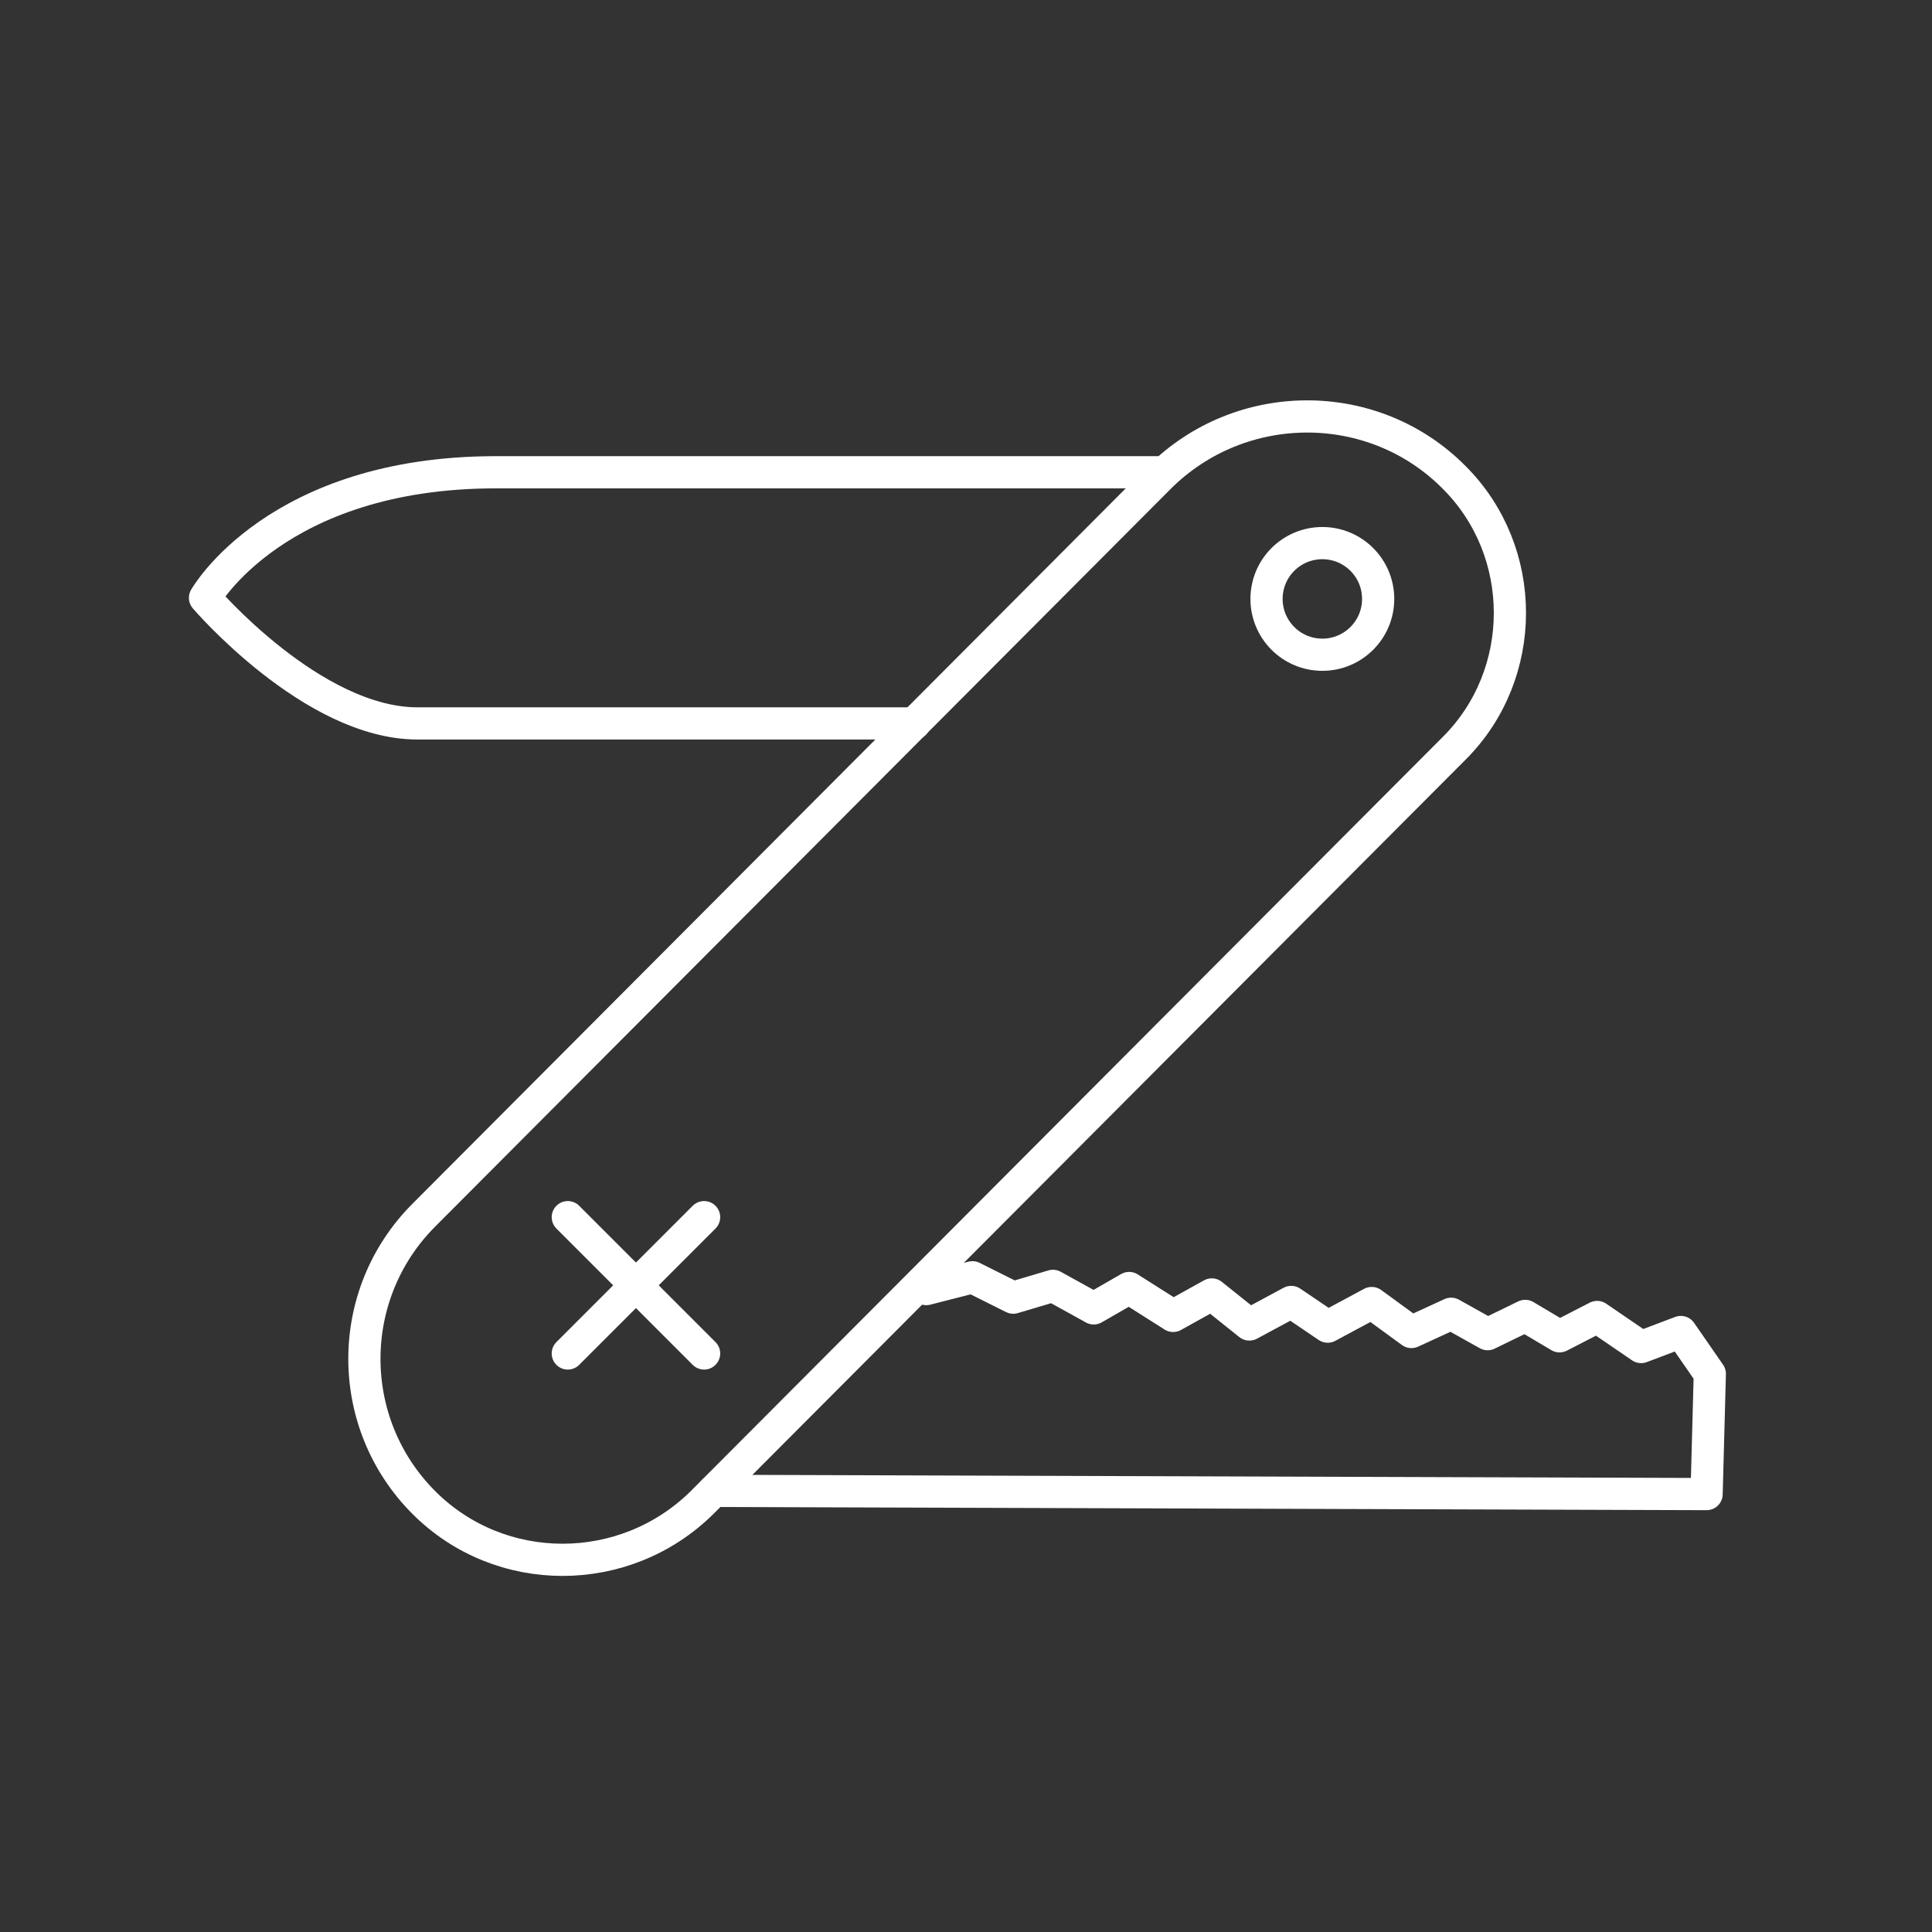
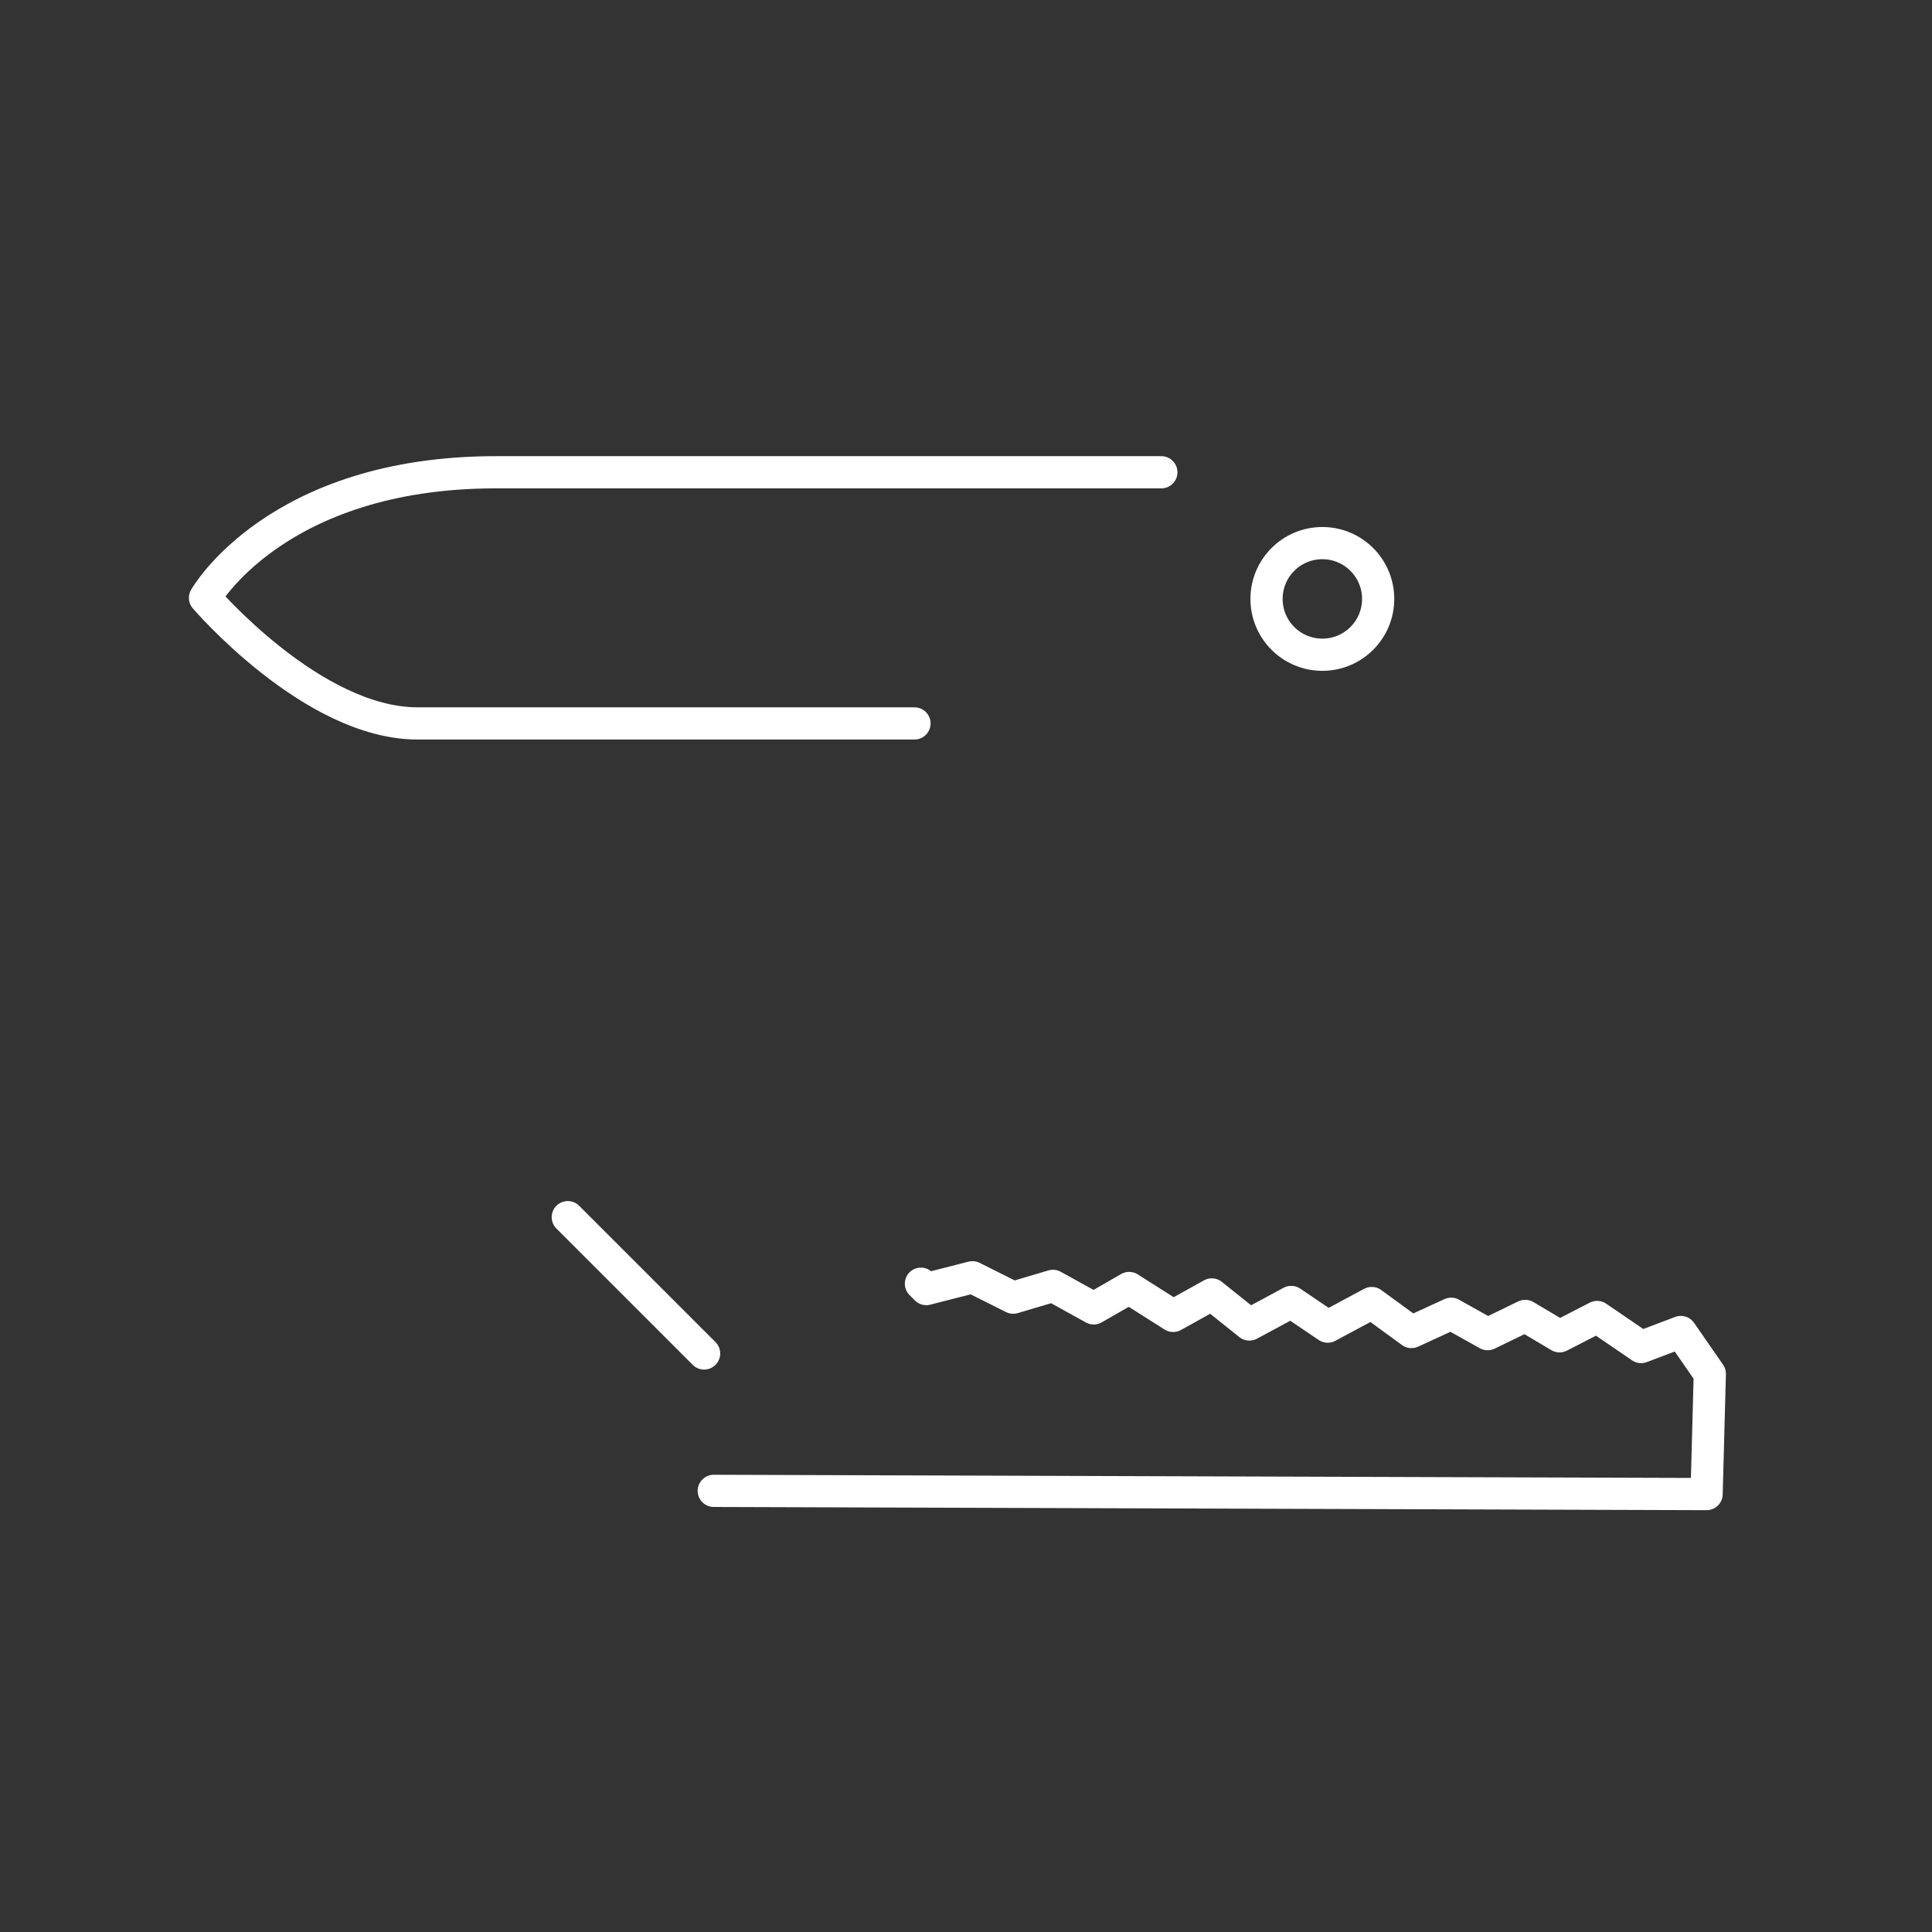
<svg xmlns="http://www.w3.org/2000/svg" version="1.1" id="Layer_1" x="0px" y="0px" viewBox="0 0 180 180" style="enable-background:new 0 0 180 180;" xml:space="preserve">
  <rect x="0" y="0" width="180" height="180" fill="#333333" stroke="none" />
  <style type="text/css">
	.st0{fill:none;stroke:#FFFFFF;stroke-width:3;stroke-linecap:round;stroke-linejoin:round;stroke-miterlimit:10;}
	.st1{fill:none;stroke:#FFFFFF;stroke-width:3;stroke-miterlimit:10;}
	.st2{fill:#182232;}
	.st3{fill:#EA4F56;}
</style>
  <g>
-     <path class="st0" d="M39.5,140L39.5,140c-7.4-7.4-7.4-19.4,0-26.8L108,44.5c7.6-7.6,20-7.6,27.5,0l0,0c6.9,6.9,6.9,18.3,0,25.2   L65.4,140C58.2,147.1,46.6,147.1,39.5,140z" />
    <path class="st0" d="M85.2,67.4H38.9c-9.8,0-19.8-11.7-19.8-11.7s6.6-11.7,27.1-11.7h62" />
    <ellipse class="st0" cx="123.2" cy="55.8" rx="5.2" ry="5.2" />
    <polyline class="st0" points="66.5,138.9 159,139.2 159.3,128 156.6,124.1 152.9,125.5 148.8,122.7 145.3,124.5 142.1,122.6    138.6,124.3 135.2,122.4 131.5,124.1 127.8,121.4 123.7,123.6 120.3,121.3 116.4,123.4 112.9,120.6 109.3,122.6 105.2,120    101.9,121.9 98.1,119.8 94.4,120.9 90.6,119 86.3,120.1 85.8,119.6  " />
    <line class="st0" x1="65.6" y1="126.1" x2="52.9" y2="113.4" />
-     <line class="st0" x1="52.9" y1="126.1" x2="65.6" y2="113.4" />
  </g>
</svg>